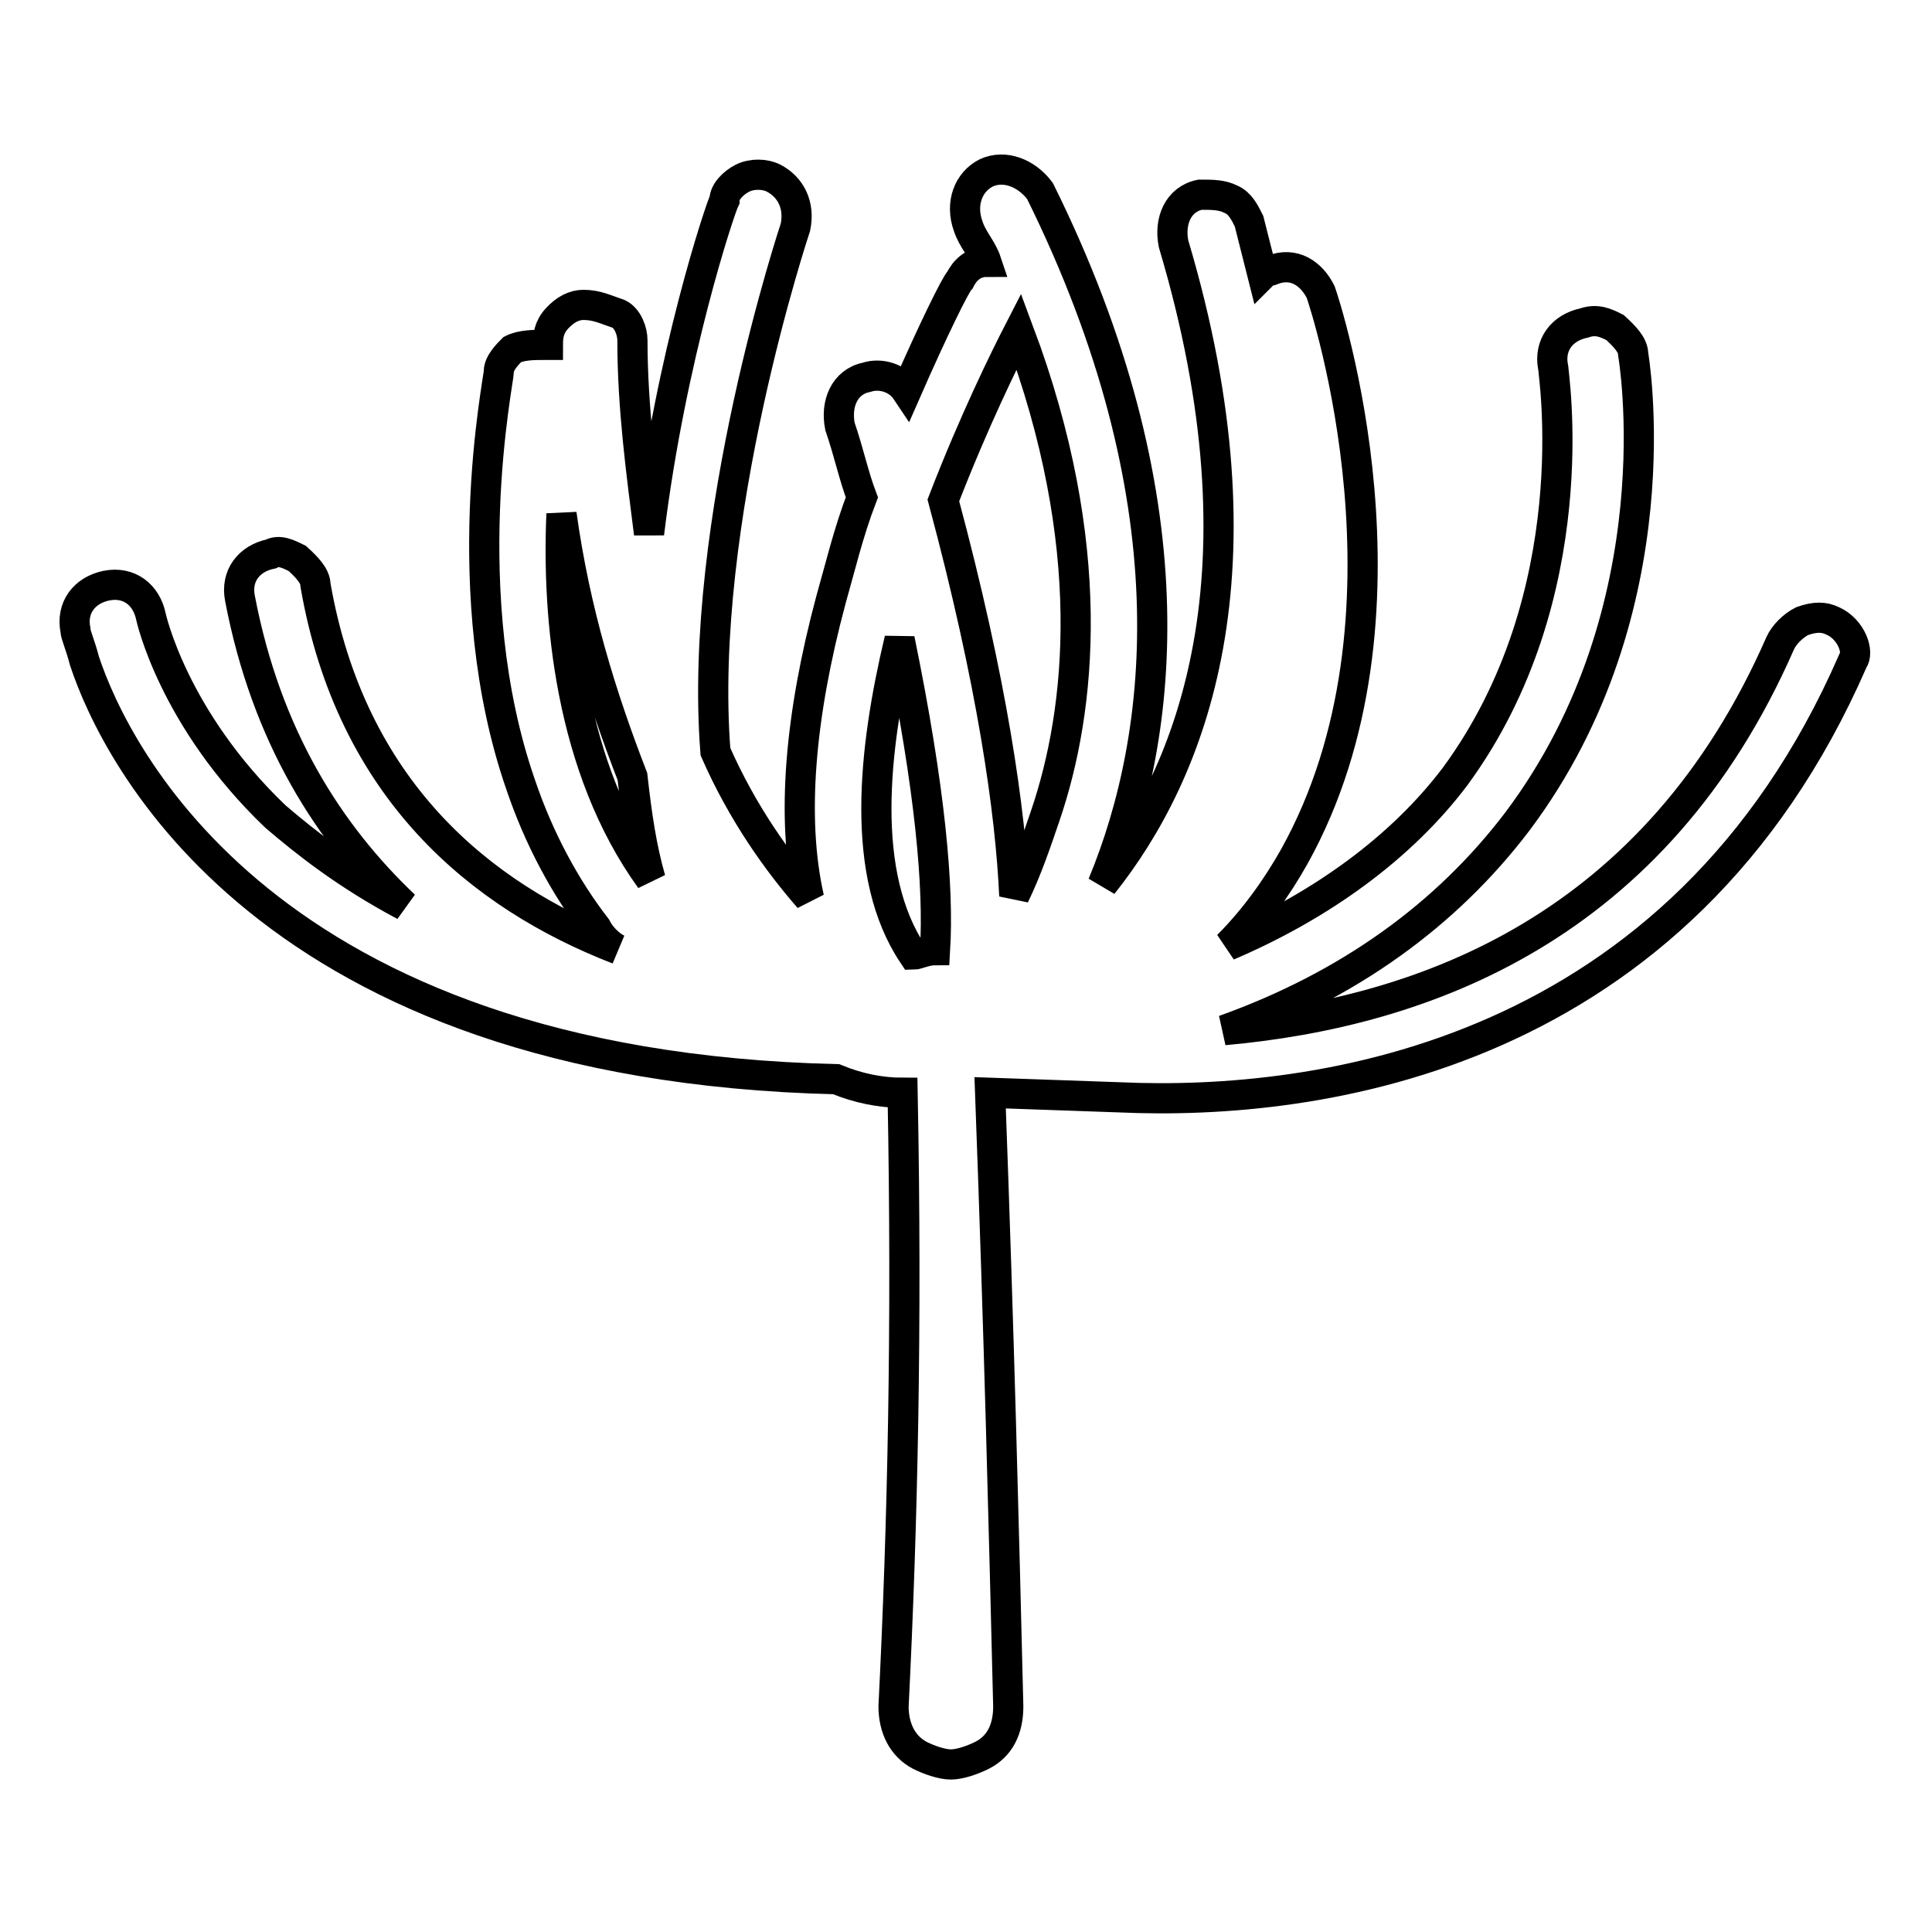
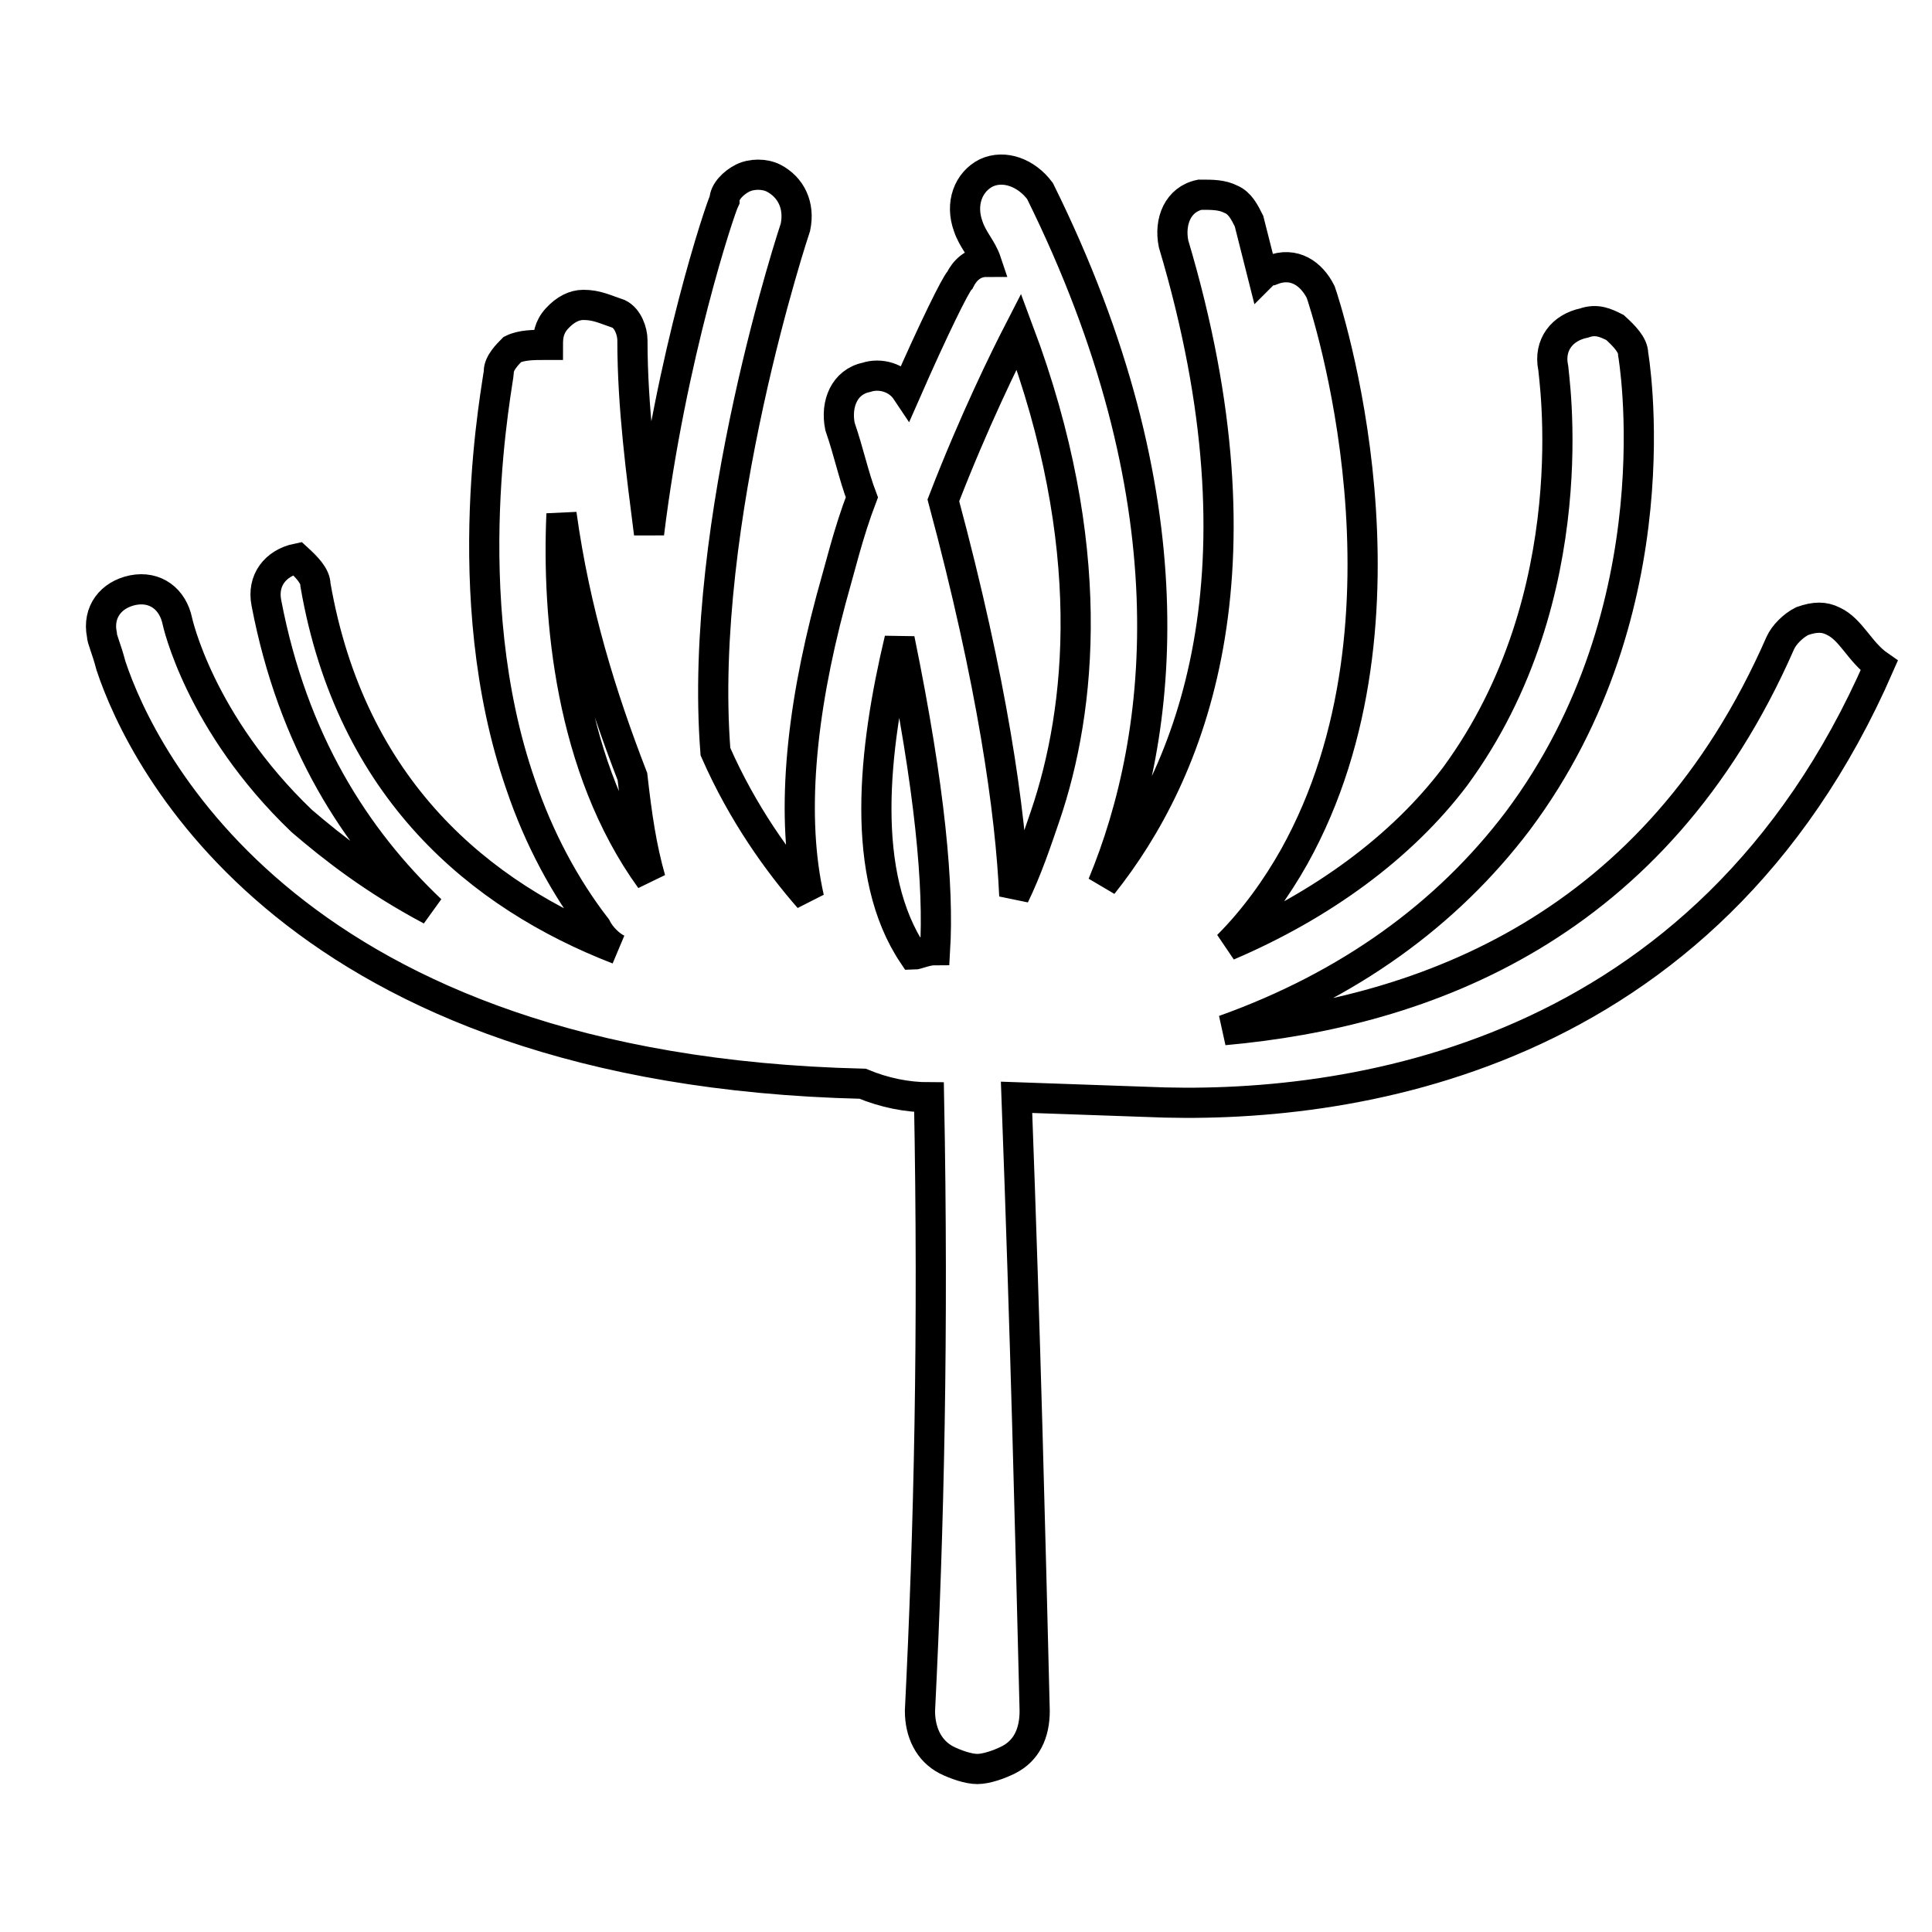
<svg xmlns="http://www.w3.org/2000/svg" version="1.1" x="0px" y="0px" viewBox="0 0 256 256" enable-background="new 0 0 256 256" xml:space="preserve">
  <g>
-     <path stroke-width="4" fill-opacity="0" stroke="#000000" d="M242.9,82.3c-1.2-0.6-2.4-0.6-4.1,0c-1.2,0.6-2.4,1.8-2.9,2.9c-16.5,37.7-47.1,48.9-73.7,51.3 c16.5-5.9,29.5-15.3,38.9-27.7c21.2-28.3,15.3-61.9,15.3-61.9c0-1.2-1.2-2.4-2.4-3.5c-1.2-0.6-2.4-1.2-4.1-0.6 c-2.9,0.6-4.7,2.9-4.1,5.9c0,0.6,4.7,30.1-13,54.2c-7.1,9.4-17.7,17.1-30.1,22.4c3.5-3.5,6.5-7.7,8.8-11.8 c17.7-31.8,4.1-73.1,3.5-74.8c-1.2-2.4-3.5-4.1-6.5-2.9c-0.6,0-1.2,0.6-1.2,0.6c-0.6-2.4-1.2-4.7-1.8-7.1c-0.6-1.2-1.2-2.4-2.4-2.9 c-1.2-0.6-2.4-0.6-4.1-0.6c-2.9,0.6-4.1,3.5-3.5,6.5c13,43.6,2.4,70.1-9.4,84.9c8.3-20,11.8-51.3-8.3-91.9 c-1.8-2.4-4.7-3.5-7.1-2.4c-2.4,1.2-3.5,4.1-2.4,7.1c0.6,1.8,1.8,2.9,2.4,4.7c-1.8,0-2.9,1.2-3.5,2.4c-0.6,0.6-3.5,6.5-7.1,14.7 c-1.2-1.8-3.5-2.4-5.3-1.8c-2.9,0.6-4.1,3.5-3.5,6.5c1.2,3.5,1.8,6.5,2.9,9.4c-1.8,4.7-2.9,9.4-4.1,13.6 c-4.1,15.3-5.3,28.9-2.9,39.5c-4.1-4.7-8.8-11.2-12.4-19.4c-2.4-30.6,10.6-69.5,10.6-69.5c0.6-2.9-0.6-5.3-2.9-6.5 c-1.2-0.6-2.9-0.6-4.1,0c-1.2,0.6-2.4,1.8-2.4,2.9c-0.6,1.2-7.1,20.6-10,44.2C85,62.8,83.8,54,83.8,45.1c0-1.2-0.6-2.9-1.8-3.5 c-1.8-0.6-2.9-1.2-4.7-1.2c-1.2,0-2.4,0.6-3.5,1.8s-1.2,2.4-1.2,3.5H72c-1.2,0-2.9,0-4.1,0.6c-0.6,0.6-1.8,1.8-1.8,2.9 c0,1.2-5.9,29.5,2.9,54.8c2.4,7.1,5.9,13.6,10,18.9c0.6,1.2,1.8,2.4,2.9,2.9c-18.3-7.1-35.4-21.2-40.1-48.3c0-1.2-1.2-2.4-2.4-3.5 c-1.2-0.6-2.4-1.2-3.5-0.6c-2.9,0.6-4.7,2.9-4.1,5.9c3.5,18.3,11.8,31.2,21.8,40.7c-7.7-4.1-13-8.3-17.1-11.8 c-13.6-13-16.5-26.5-16.5-26.5c-0.6-2.9-2.9-4.7-5.9-4.1c-2.9,0.6-4.7,2.9-4.1,5.9c0,0.6,0.6,1.8,1.2,4.1 c4.1,12.4,24.2,53.6,99.6,55.4c2.9,1.2,5.9,1.8,8.8,1.8c0.6,31.2,0,57.2-1.2,81.3c0,2.9,1.2,5.3,3.5,6.5c1.2,0.6,2.9,1.2,4.1,1.2 c1.2,0,2.9-0.6,4.1-1.2c2.4-1.2,3.5-3.5,3.5-6.5c-0.6-24.2-1.2-48.9-2.4-81.3l17.1,0.6c26.5,1.2,74.3-5.3,97.2-57.8 C246.4,86.4,245.3,83.4,242.9,82.3z M125,66.3c4.1-10.6,8.2-18.9,10-22.4c10.6,28.3,8.3,50.1,3.5,64.2c-1.2,3.5-2.4,7.1-4.1,10.6 C133.9,107.6,131.5,90.5,125,66.3z M123.9,125.9c-1.2,0-2.4,0.6-2.9,0.6c-7.1-10.6-5.3-27.1-1.8-41.8 C123.3,104.7,124.4,117.6,123.9,125.9z M74.4,68.1c1.8,13,5.3,24.2,9.4,34.8c0.6,5.3,1.2,9.4,2.4,13.6 C75.5,101.7,73.8,81.7,74.4,68.1z" />
+     <path stroke-width="4" fill-opacity="0" stroke="#000000" d="M242.9,82.3c-1.2-0.6-2.4-0.6-4.1,0c-1.2,0.6-2.4,1.8-2.9,2.9c-16.5,37.7-47.1,48.9-73.7,51.3 c16.5-5.9,29.5-15.3,38.9-27.7c21.2-28.3,15.3-61.9,15.3-61.9c0-1.2-1.2-2.4-2.4-3.5c-1.2-0.6-2.4-1.2-4.1-0.6 c-2.9,0.6-4.7,2.9-4.1,5.9c0,0.6,4.7,30.1-13,54.2c-7.1,9.4-17.7,17.1-30.1,22.4c3.5-3.5,6.5-7.7,8.8-11.8 c17.7-31.8,4.1-73.1,3.5-74.8c-1.2-2.4-3.5-4.1-6.5-2.9c-0.6,0-1.2,0.6-1.2,0.6c-0.6-2.4-1.2-4.7-1.8-7.1c-0.6-1.2-1.2-2.4-2.4-2.9 c-1.2-0.6-2.4-0.6-4.1-0.6c-2.9,0.6-4.1,3.5-3.5,6.5c13,43.6,2.4,70.1-9.4,84.9c8.3-20,11.8-51.3-8.3-91.9 c-1.8-2.4-4.7-3.5-7.1-2.4c-2.4,1.2-3.5,4.1-2.4,7.1c0.6,1.8,1.8,2.9,2.4,4.7c-1.8,0-2.9,1.2-3.5,2.4c-0.6,0.6-3.5,6.5-7.1,14.7 c-1.2-1.8-3.5-2.4-5.3-1.8c-2.9,0.6-4.1,3.5-3.5,6.5c1.2,3.5,1.8,6.5,2.9,9.4c-1.8,4.7-2.9,9.4-4.1,13.6 c-4.1,15.3-5.3,28.9-2.9,39.5c-4.1-4.7-8.8-11.2-12.4-19.4c-2.4-30.6,10.6-69.5,10.6-69.5c0.6-2.9-0.6-5.3-2.9-6.5 c-1.2-0.6-2.9-0.6-4.1,0c-1.2,0.6-2.4,1.8-2.4,2.9c-0.6,1.2-7.1,20.6-10,44.2C85,62.8,83.8,54,83.8,45.1c0-1.2-0.6-2.9-1.8-3.5 c-1.8-0.6-2.9-1.2-4.7-1.2c-1.2,0-2.4,0.6-3.5,1.8s-1.2,2.4-1.2,3.5H72c-1.2,0-2.9,0-4.1,0.6c-0.6,0.6-1.8,1.8-1.8,2.9 c0,1.2-5.9,29.5,2.9,54.8c2.4,7.1,5.9,13.6,10,18.9c0.6,1.2,1.8,2.4,2.9,2.9c-18.3-7.1-35.4-21.2-40.1-48.3c0-1.2-1.2-2.4-2.4-3.5 c-2.9,0.6-4.7,2.9-4.1,5.9c3.5,18.3,11.8,31.2,21.8,40.7c-7.7-4.1-13-8.3-17.1-11.8 c-13.6-13-16.5-26.5-16.5-26.5c-0.6-2.9-2.9-4.7-5.9-4.1c-2.9,0.6-4.7,2.9-4.1,5.9c0,0.6,0.6,1.8,1.2,4.1 c4.1,12.4,24.2,53.6,99.6,55.4c2.9,1.2,5.9,1.8,8.8,1.8c0.6,31.2,0,57.2-1.2,81.3c0,2.9,1.2,5.3,3.5,6.5c1.2,0.6,2.9,1.2,4.1,1.2 c1.2,0,2.9-0.6,4.1-1.2c2.4-1.2,3.5-3.5,3.5-6.5c-0.6-24.2-1.2-48.9-2.4-81.3l17.1,0.6c26.5,1.2,74.3-5.3,97.2-57.8 C246.4,86.4,245.3,83.4,242.9,82.3z M125,66.3c4.1-10.6,8.2-18.9,10-22.4c10.6,28.3,8.3,50.1,3.5,64.2c-1.2,3.5-2.4,7.1-4.1,10.6 C133.9,107.6,131.5,90.5,125,66.3z M123.9,125.9c-1.2,0-2.4,0.6-2.9,0.6c-7.1-10.6-5.3-27.1-1.8-41.8 C123.3,104.7,124.4,117.6,123.9,125.9z M74.4,68.1c1.8,13,5.3,24.2,9.4,34.8c0.6,5.3,1.2,9.4,2.4,13.6 C75.5,101.7,73.8,81.7,74.4,68.1z" />
  </g>
</svg>